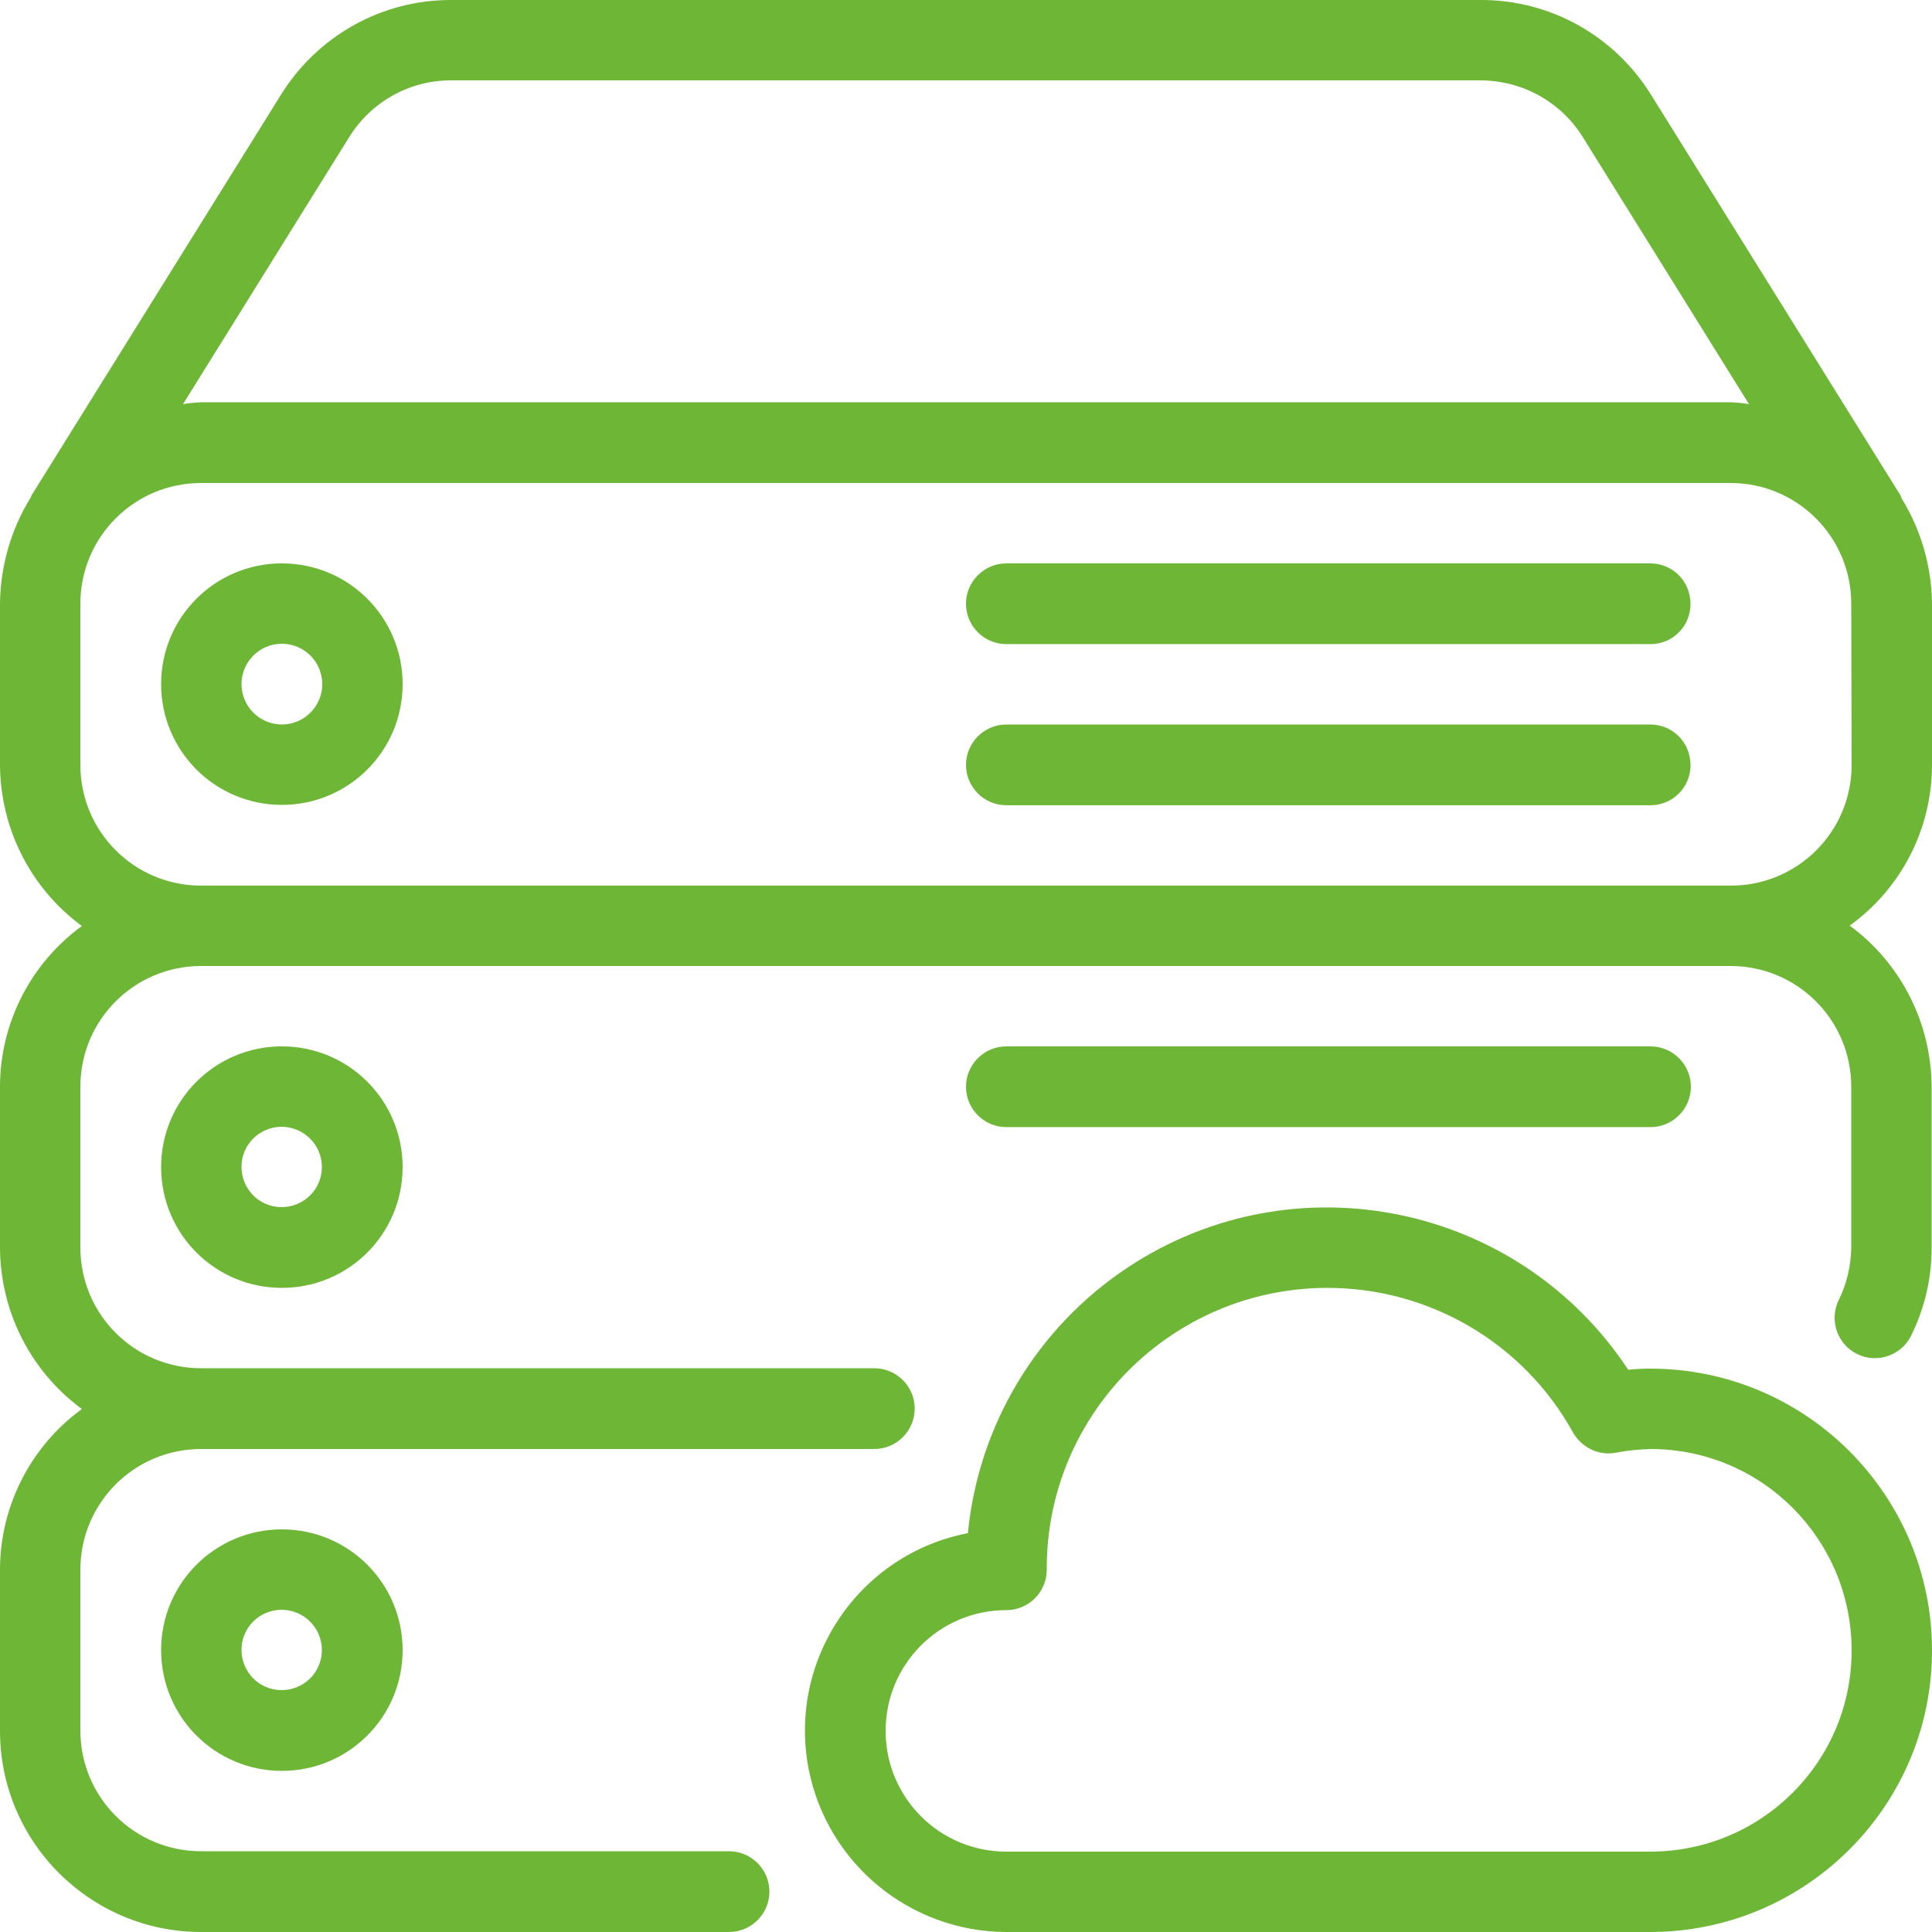
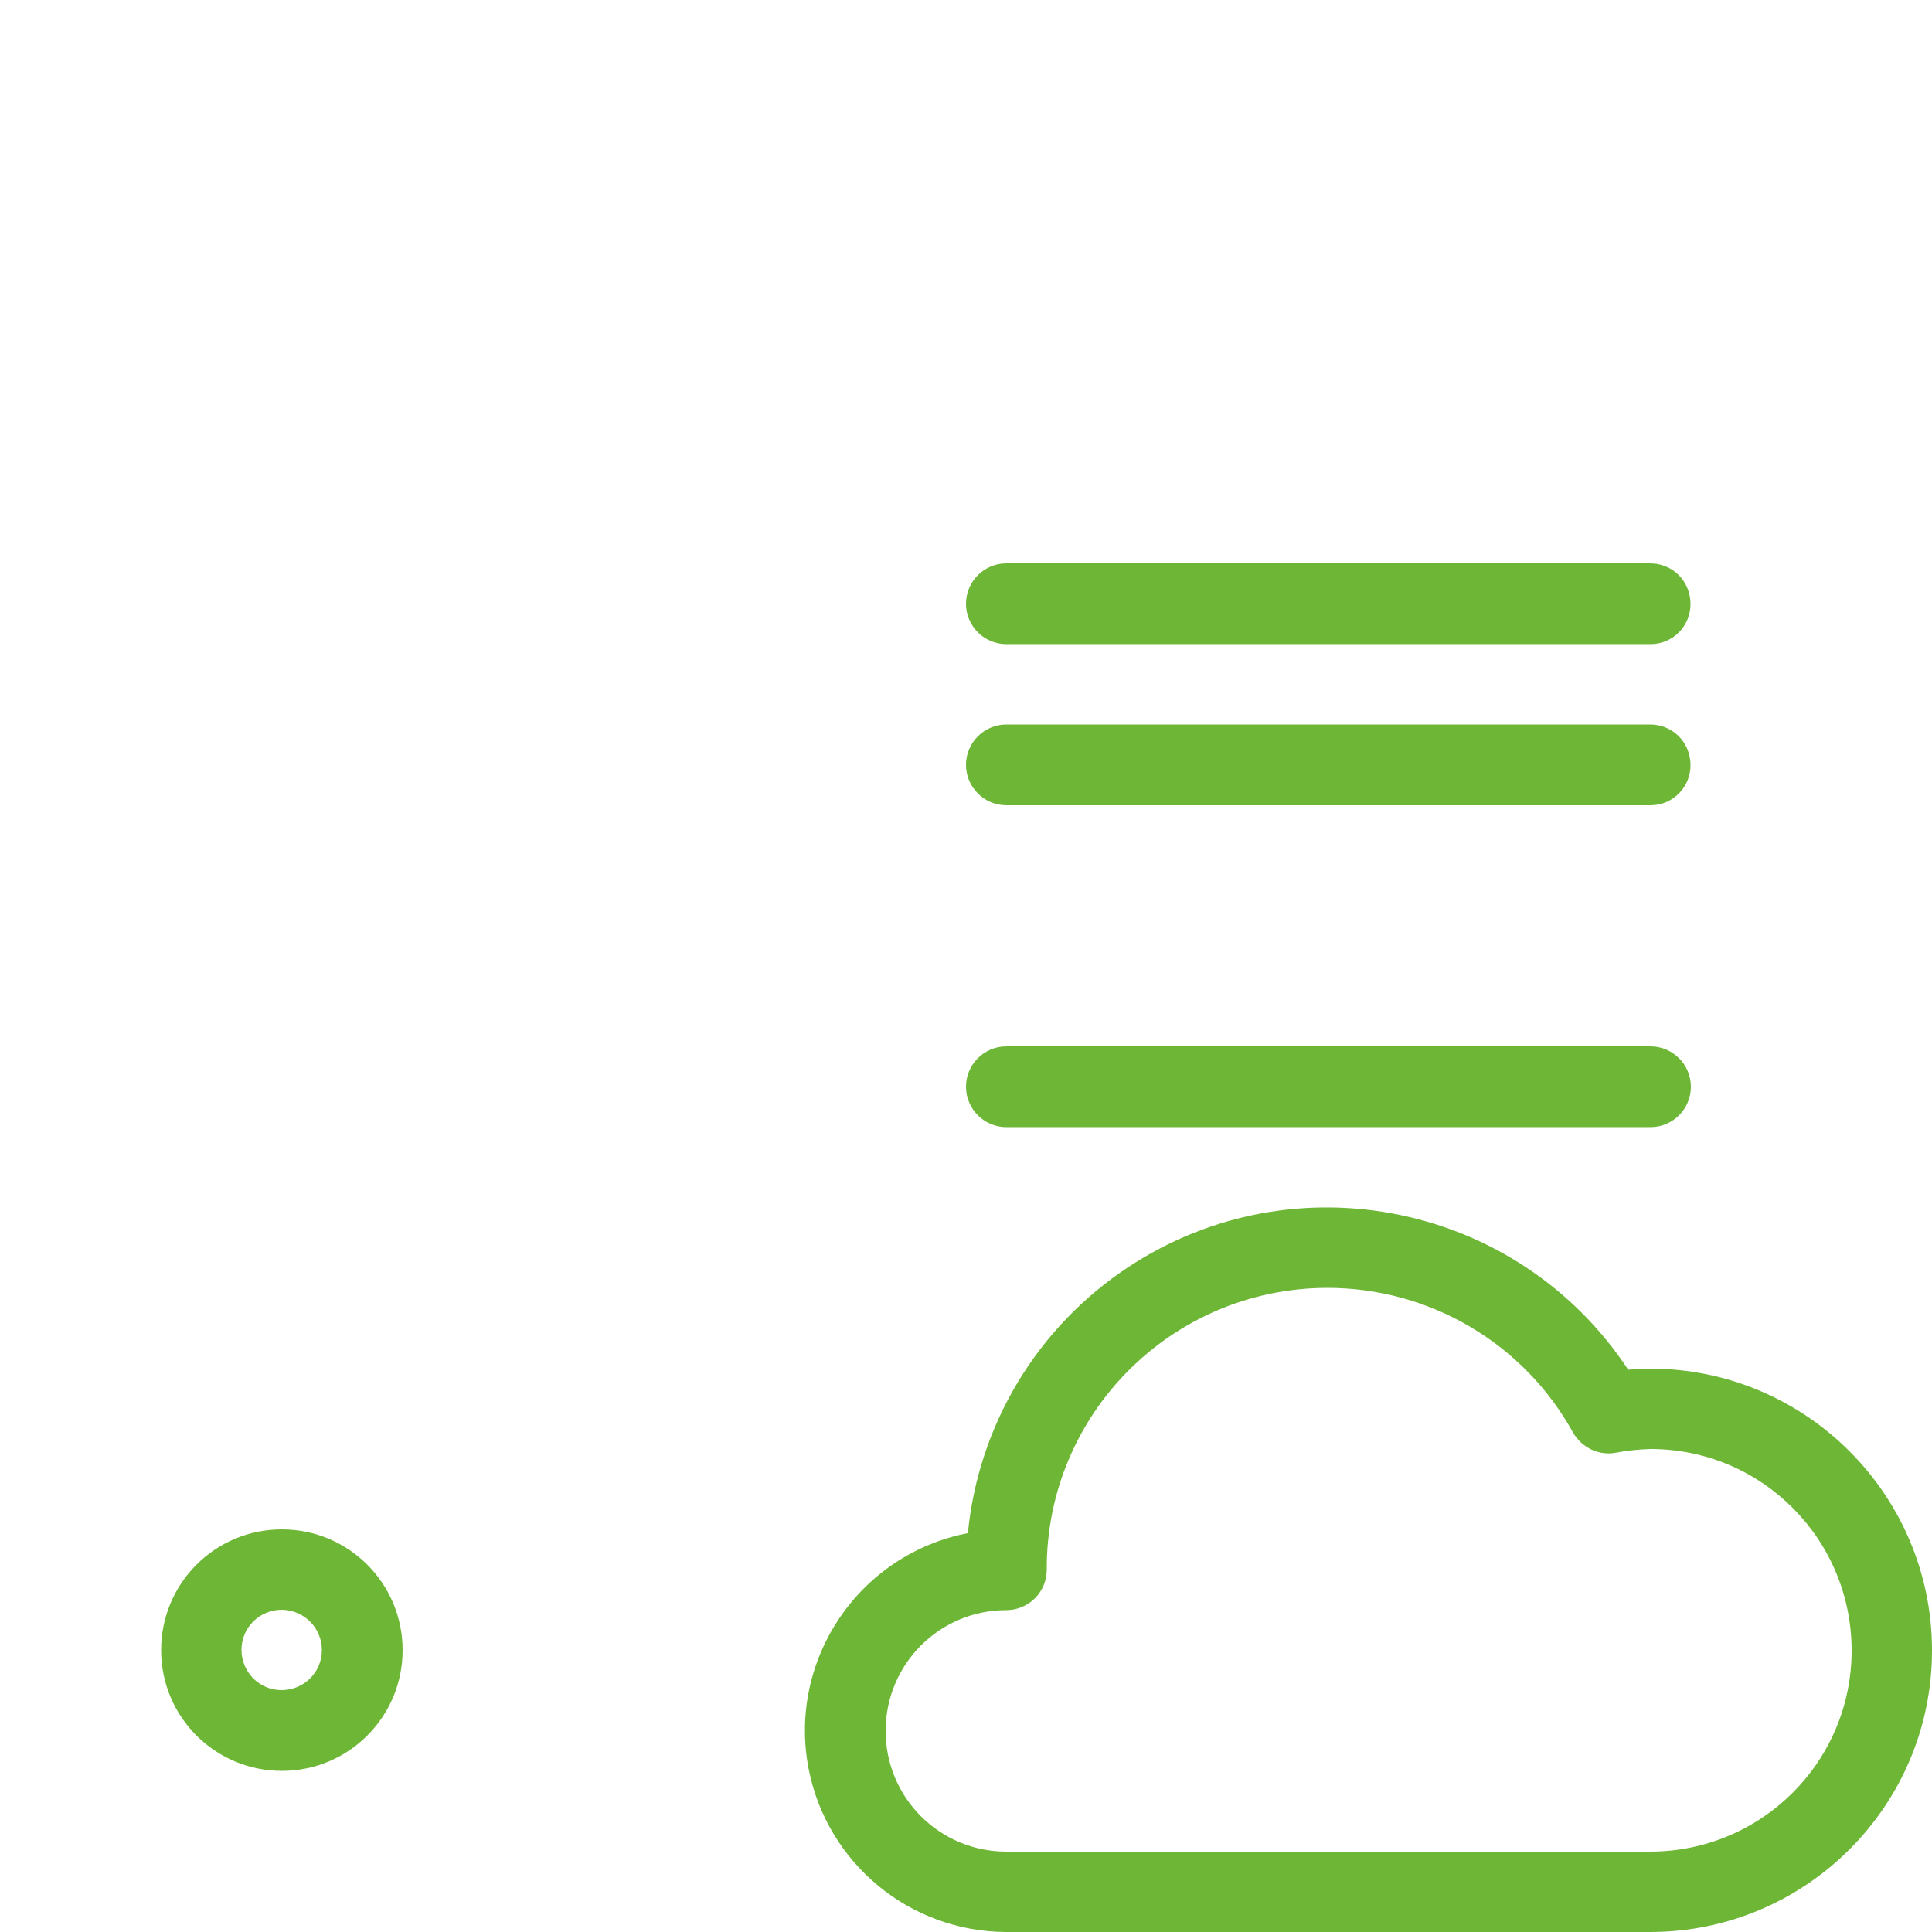
<svg xmlns="http://www.w3.org/2000/svg" version="1.1" id="Capa_1" x="0px" y="0px" viewBox="0 0 512 512" style="enable-background:new 0 0 512 512;" xml:space="preserve">
  <style type="text/css">
	.st0{fill:#6EB636;}
</style>
  <path class="st0" d="M266.7,298.7h170.7c5.9,0,10.7-4.8,10.7-10.7s-4.8-10.7-10.7-10.7c0,0,0,0,0,0H266.7c-5.9,0-10.7,4.8-10.7,10.7  C256,293.9,260.8,298.7,266.7,298.7z" />
-   <path class="st0" d="M512,202.7V160c-0.1-9.9-2.9-19.6-8.1-28c-0.1-0.3-0.1-0.6-0.3-0.8l-66-106C427.9,9.5,410.8-0.1,392.3,0H119.7  c-18.5-0.1-35.6,9.5-45.3,25.2l-66,106c-0.1,0.2-0.2,0.5-0.3,0.7c-5.2,8.4-8,18.2-8.1,28.1v42.7c0.1,16.9,8.1,32.7,21.7,42.7  C8.1,255.3,0,271.2,0,288v42.7c0.1,16.9,8.1,32.7,21.7,42.7C8.1,383.3,0,399.2,0,416v42.7C0,488.1,23.9,512,53.3,512h139.9  c5.9,0,10.7-4.8,10.7-10.7s-4.8-10.7-10.7-10.7c0,0,0,0,0,0H53.3c-17.7,0-32-14.3-32-32V416c0-17.7,14.3-32,32-32h178.4  c5.9,0,10.7-4.8,10.7-10.7s-4.8-10.7-10.7-10.7c0,0,0,0,0,0H53.3c-17.7,0-32-14.3-32-32V288c0-17.7,14.3-32,32-32h405.3  c17.7,0,32,14.3,32,32v42.7c-0.1,4.9-1.2,9.6-3.4,14c-2.5,5.3-0.2,11.7,5.1,14.2c5.2,2.5,11.5,0.3,14.1-4.8  c3.6-7.2,5.5-15.2,5.5-23.3V288c-0.1-16.9-8.1-32.7-21.7-42.7C503.9,235.4,512,219.6,512,202.7z M92.5,36.4  c5.8-9.4,16.1-15.2,27.2-15.1h272.6c11.1,0,21.4,5.7,27.2,15.1l44,70.7c-1.6-0.3-3.2-0.4-4.8-0.5H53.3c-1.6,0.1-3.2,0.2-4.8,0.5  L92.5,36.4z M490.7,202.7c0,17.7-14.3,32-32,32H53.3c-17.7,0-32-14.3-32-32V160c0-17.7,14.3-32,32-32h405.3c17.7,0,32,14.3,32,32  L490.7,202.7z" />
  <path class="st0" d="M42.7,437.3c0,17.7,14.3,32,32,32s32-14.3,32-32s-14.3-32-32-32l0,0C57,405.3,42.7,419.6,42.7,437.3z   M85.3,437.3c0,5.9-4.8,10.6-10.7,10.6c-5.9,0-10.6-4.8-10.6-10.7c0-5.9,4.8-10.6,10.7-10.6C80.6,426.7,85.3,431.4,85.3,437.3z" />
  <path class="st0" d="M437.3,362.7c-1.9,0-3.9,0.1-5.8,0.3c-29.1-44.1-88.4-56.3-132.5-27.2c-24.1,15.9-39.7,41.8-42.5,70.5  c-28.9,5.6-47.8,33.6-42.2,62.5c4.9,25,26.8,43.1,52.3,43.2h170.7c41.2,0,74.7-33.4,74.7-74.6C512,396.2,478.6,362.7,437.3,362.7  C437.3,362.7,437.3,362.7,437.3,362.7z M437.3,490.7H266.7c-17.7,0-32-14.3-32-32s14.3-32,32-32c5.9,0,10.7-4.8,10.7-10.7  c-0.2-41.1,33-74.5,74.1-74.7c27.2-0.1,52.3,14.6,65.4,38.4c2.3,3.9,6.7,6.1,11.2,5.3c3.1-0.6,6.2-0.9,9.3-1  c29.5,0,53.3,23.9,53.3,53.4C490.7,466.9,466.8,490.7,437.3,490.7z" />
  <path class="st0" d="M437.3,149.3H266.7c-5.9,0-10.7,4.8-10.7,10.7c0,5.9,4.8,10.7,10.7,10.7h170.7c5.9,0,10.7-4.8,10.6-10.8  S443.2,149.3,437.3,149.3z" />
  <path class="st0" d="M437.3,192H266.7c-5.9,0-10.7,4.8-10.7,10.7c0,5.9,4.8,10.7,10.7,10.7c0,0,0,0,0,0h170.7  c5.9,0,10.7-4.8,10.6-10.8S443.2,192,437.3,192z" />
-   <path class="st0" d="M74.7,149.3c-17.7,0-32,14.3-32,32s14.3,32,32,32s32-14.3,32-32S92.4,149.3,74.7,149.3z M74.7,192  c-5.9,0-10.7-4.8-10.7-10.7c0-5.9,4.8-10.7,10.7-10.7s10.7,4.8,10.7,10.7l0,0C85.4,187.2,80.6,192,74.7,192z" />
-   <path class="st0" d="M42.7,309.3c0,17.7,14.3,32,32,32s32-14.3,32-32s-14.3-32-32-32c0,0,0,0,0,0C57,277.3,42.7,291.6,42.7,309.3z   M85.3,309.3c0,5.9-4.8,10.6-10.7,10.6c-5.9,0-10.6-4.8-10.6-10.7c0-5.9,4.8-10.6,10.7-10.6C80.6,298.7,85.3,303.4,85.3,309.3z" />
</svg>